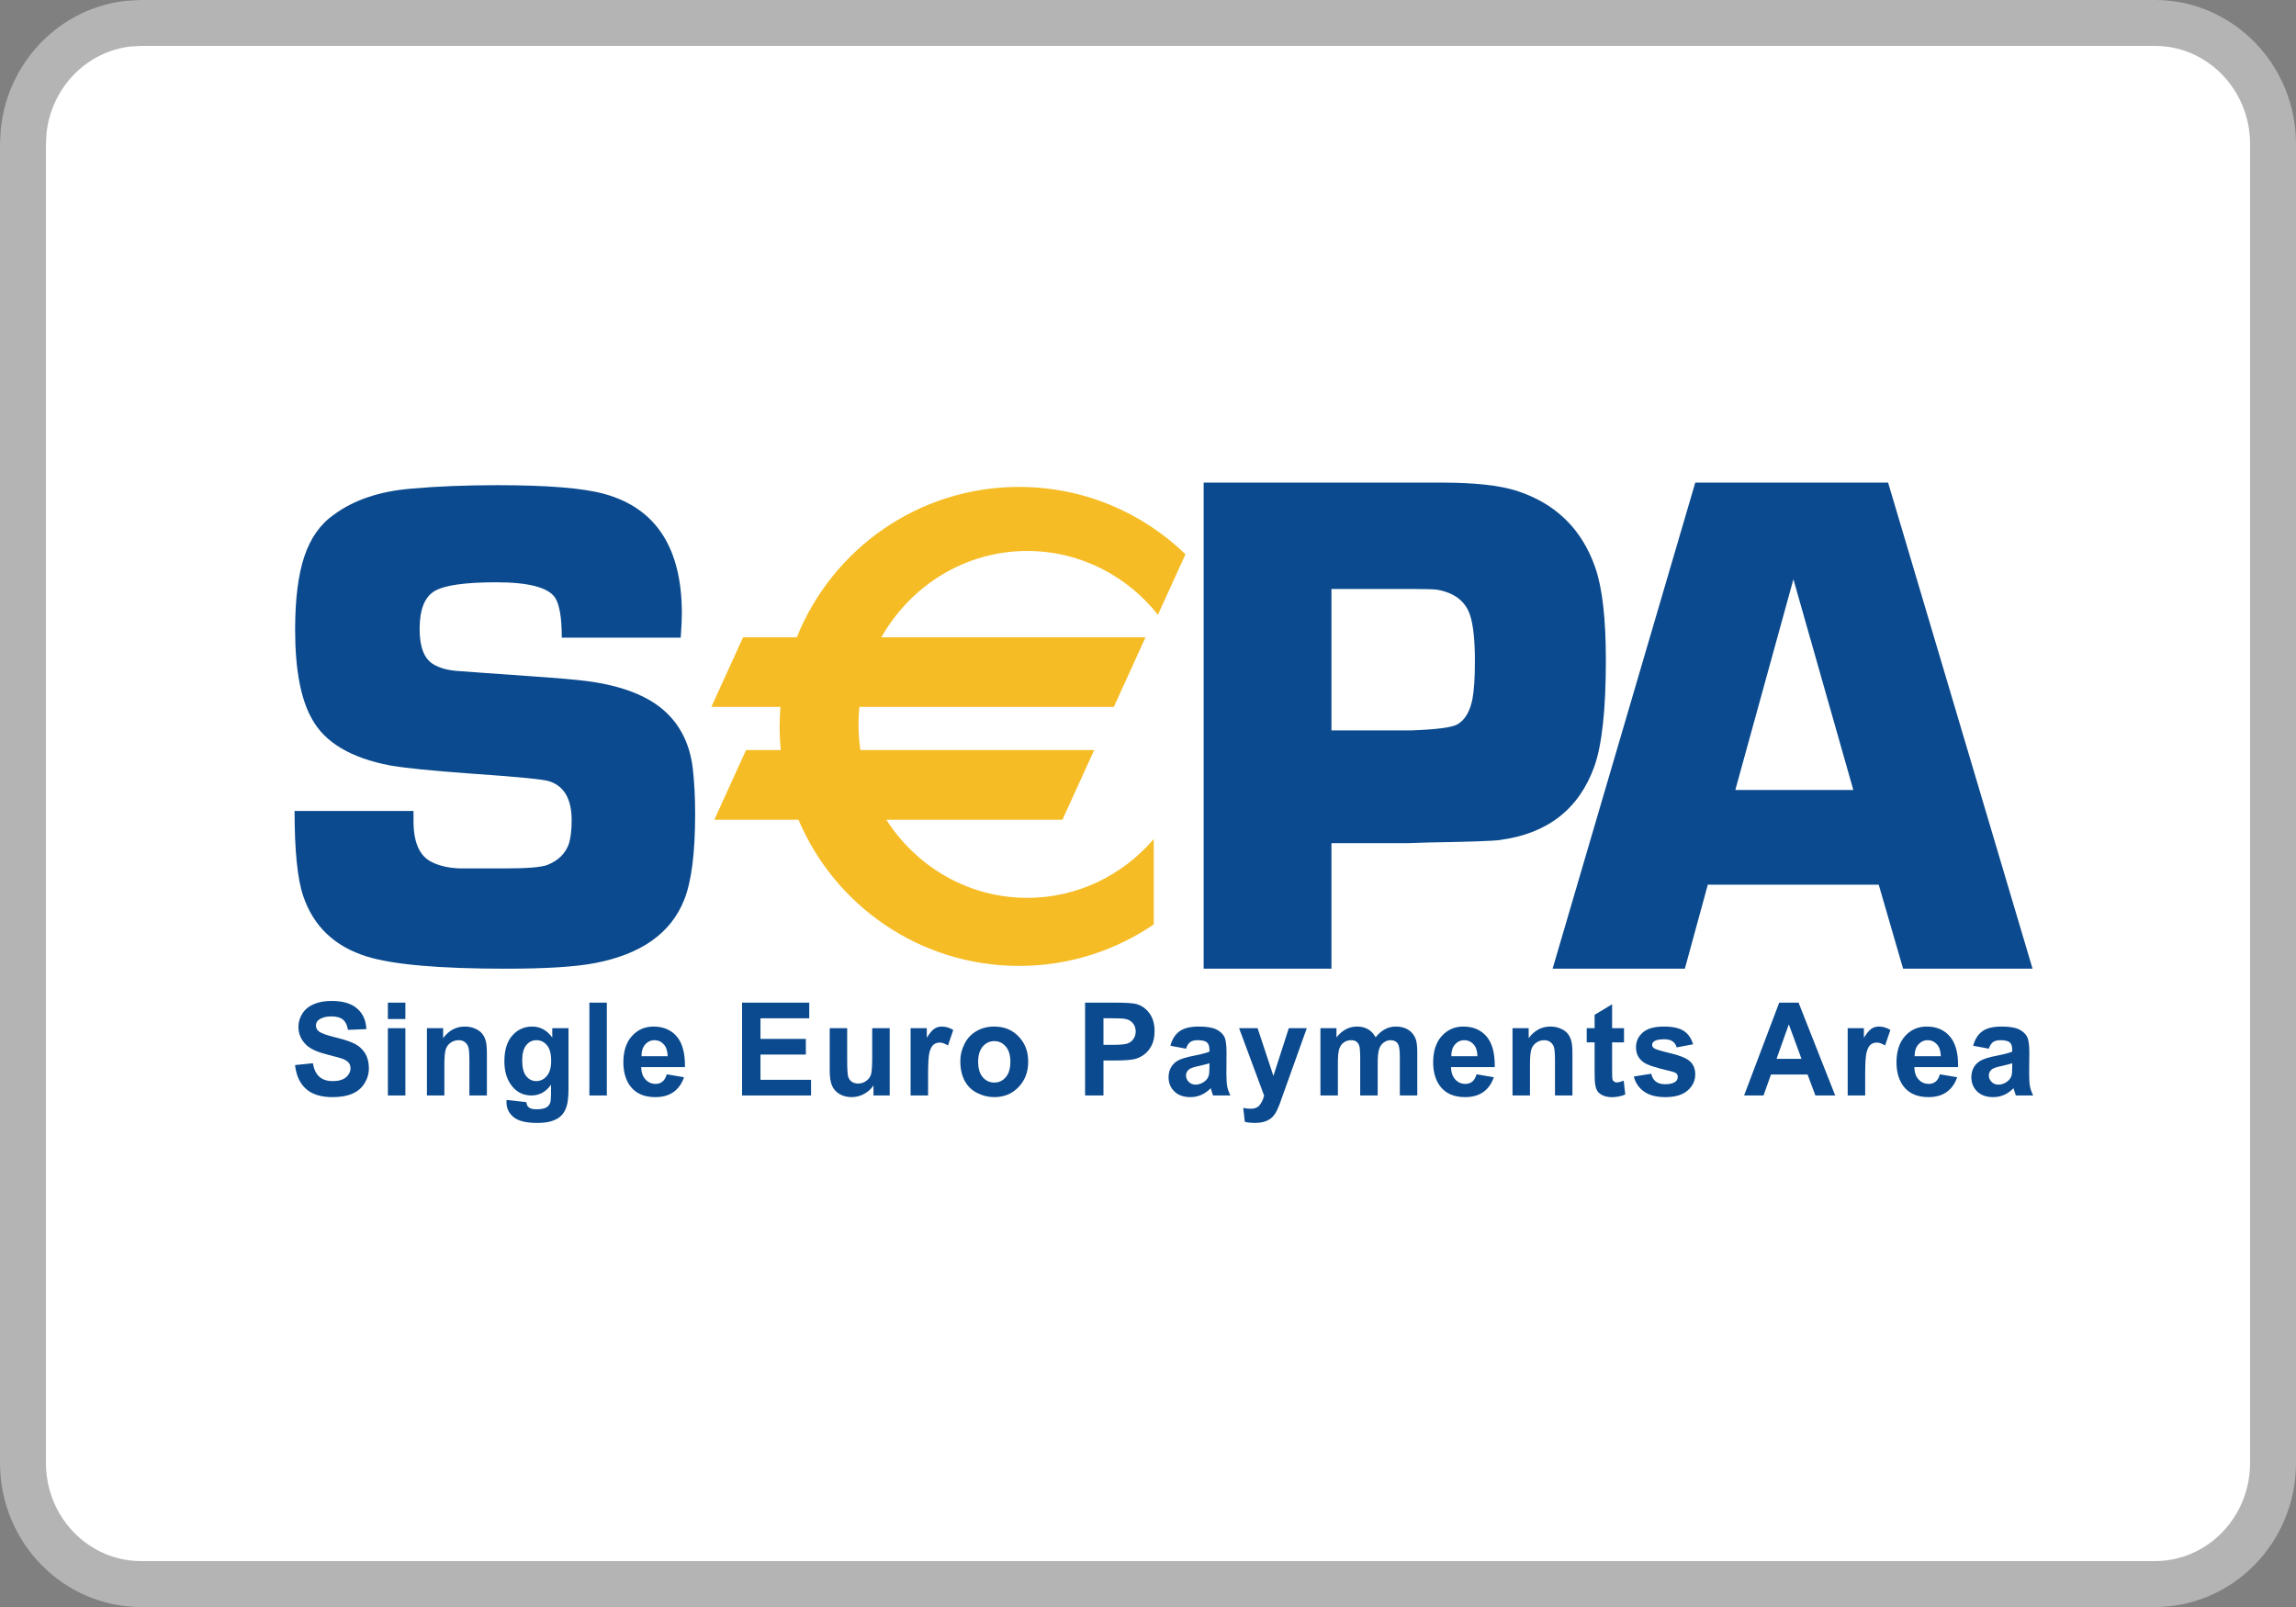
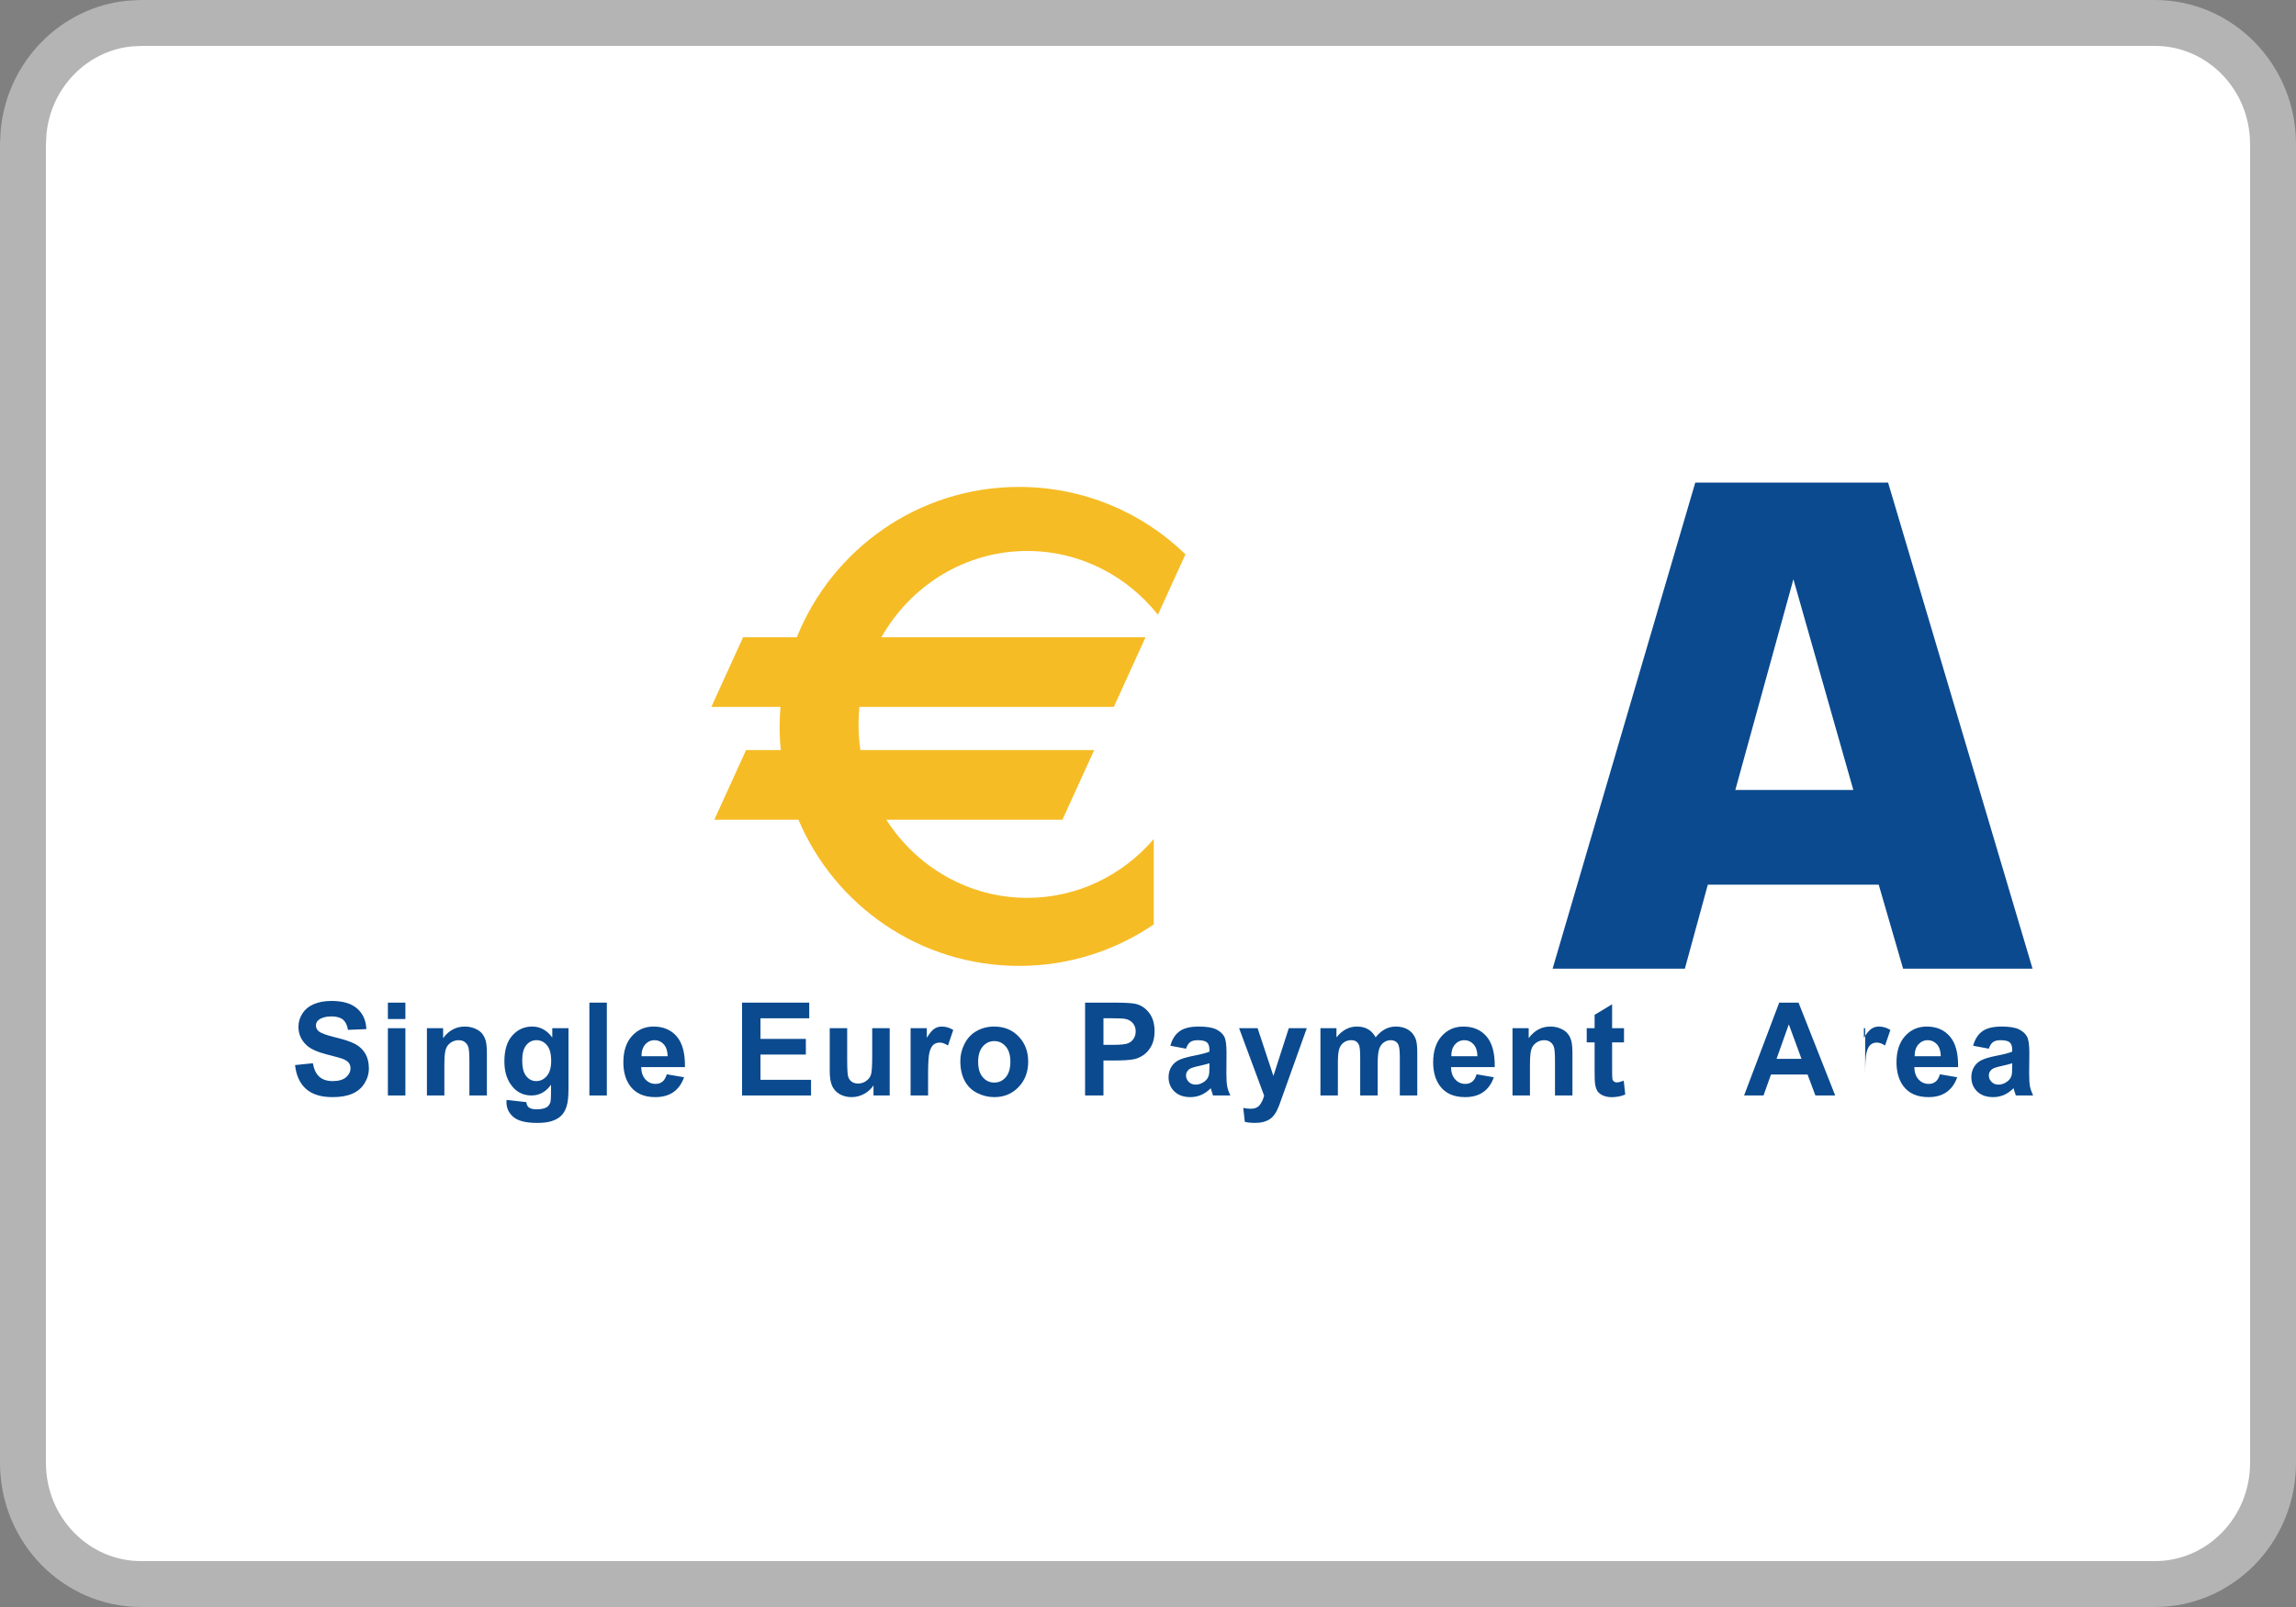
<svg xmlns="http://www.w3.org/2000/svg" width="50" height="35" viewBox="0 0 50 35" fill="none">
  <rect x="0" y="0" width="50" height="35" fill="#808080" stroke="none" />
  <path d="M3.07 0.5H46.93C48.338 0.5 49.5 1.671 49.5 3.141V31.859C49.5 33.329 48.338 34.5 46.93 34.5H3.07C1.662 34.5 0.5 33.329 0.5 31.859V3.141L0.514 2.869C0.638 1.619 1.607 0.639 2.81 0.514L3.07 0.5Z" fill="white" stroke="#B4B4B4" />
  <path fill-rule="evenodd" clip-rule="evenodd" d="M6.425 23.197L6.813 23.157C6.837 23.291 6.884 23.389 6.955 23.452C7.027 23.515 7.123 23.546 7.245 23.546C7.373 23.546 7.47 23.518 7.535 23.463C7.6 23.407 7.633 23.341 7.633 23.267C7.633 23.219 7.619 23.178 7.592 23.144C7.564 23.111 7.517 23.082 7.449 23.056C7.402 23.04 7.296 23.011 7.13 22.969C6.917 22.915 6.767 22.848 6.681 22.769C6.56 22.658 6.499 22.523 6.499 22.363C6.499 22.261 6.528 22.164 6.585 22.075C6.642 21.985 6.724 21.917 6.832 21.871C6.939 21.824 7.069 21.8 7.22 21.8C7.468 21.8 7.655 21.856 7.78 21.968C7.906 22.079 7.971 22.228 7.978 22.414L7.578 22.43C7.561 22.326 7.524 22.252 7.468 22.206C7.412 22.16 7.328 22.137 7.215 22.137C7.099 22.137 7.009 22.162 6.943 22.211C6.901 22.242 6.88 22.284 6.88 22.336C6.88 22.384 6.9 22.425 6.939 22.459C6.989 22.502 7.111 22.547 7.305 22.594C7.499 22.641 7.643 22.689 7.736 22.739C7.829 22.79 7.901 22.858 7.954 22.945C8.006 23.033 8.033 23.14 8.033 23.269C8.033 23.385 8.001 23.494 7.938 23.595C7.875 23.697 7.786 23.772 7.671 23.821C7.556 23.871 7.413 23.895 7.241 23.895C6.991 23.895 6.799 23.836 6.665 23.717C6.531 23.598 6.451 23.425 6.425 23.197Z" fill="#0B4A8E" />
  <path fill-rule="evenodd" clip-rule="evenodd" d="M8.447 22.394H8.828V23.859H8.447V22.394ZM8.447 21.837H8.828V22.194H8.447V21.837Z" fill="#0B4A8E" />
  <path fill-rule="evenodd" clip-rule="evenodd" d="M10.603 23.859H10.222V23.11C10.222 22.951 10.214 22.849 10.198 22.802C10.182 22.756 10.156 22.72 10.12 22.694C10.083 22.668 10.04 22.655 9.989 22.655C9.923 22.655 9.865 22.674 9.813 22.71C9.761 22.747 9.725 22.796 9.706 22.857C9.687 22.918 9.677 23.03 9.677 23.194V23.859H9.297V22.394H9.65V22.61C9.775 22.442 9.932 22.358 10.122 22.358C10.205 22.358 10.282 22.374 10.351 22.405C10.42 22.435 10.472 22.475 10.508 22.523C10.543 22.571 10.568 22.625 10.582 22.686C10.596 22.747 10.603 22.834 10.603 22.947V23.859Z" fill="#0B4A8E" />
  <path fill-rule="evenodd" clip-rule="evenodd" d="M11.372 23.095C11.372 23.251 11.401 23.365 11.46 23.438C11.518 23.51 11.59 23.546 11.676 23.546C11.767 23.546 11.845 23.509 11.908 23.435C11.971 23.361 12.003 23.251 12.003 23.105C12.003 22.953 11.973 22.84 11.912 22.766C11.851 22.692 11.775 22.655 11.682 22.655C11.592 22.655 11.518 22.692 11.46 22.764C11.401 22.836 11.372 22.947 11.372 23.095ZM11.031 23.956L11.462 24.004C11.469 24.058 11.486 24.096 11.512 24.116C11.548 24.146 11.605 24.16 11.683 24.16C11.782 24.16 11.856 24.145 11.906 24.115C11.939 24.095 11.964 24.062 11.982 24.017C11.993 23.985 11.999 23.925 11.999 23.839L12 23.625C11.888 23.781 11.746 23.859 11.573 23.859C11.381 23.859 11.228 23.776 11.116 23.609C11.028 23.477 10.984 23.313 10.984 23.117C10.984 22.871 11.041 22.683 11.157 22.553C11.273 22.423 11.416 22.358 11.588 22.358C11.765 22.358 11.911 22.438 12.027 22.597V22.394H12.38V23.711C12.38 23.884 12.366 24.014 12.338 24.099C12.31 24.185 12.271 24.252 12.22 24.301C12.17 24.35 12.103 24.388 12.018 24.416C11.934 24.444 11.828 24.457 11.699 24.457C11.456 24.457 11.284 24.414 11.182 24.329C11.08 24.243 11.029 24.134 11.029 24.003C11.029 23.99 11.03 23.974 11.031 23.956Z" fill="#0B4A8E" />
  <path fill-rule="evenodd" clip-rule="evenodd" d="M12.835 21.837H13.215V23.859H12.835V21.837Z" fill="#0B4A8E" />
  <path fill-rule="evenodd" clip-rule="evenodd" d="M14.54 23.004C14.537 22.89 14.508 22.804 14.454 22.744C14.4 22.685 14.334 22.655 14.256 22.655C14.173 22.655 14.104 22.687 14.05 22.749C13.996 22.812 13.969 22.897 13.97 23.004H14.54ZM14.52 23.398L14.896 23.462C14.848 23.603 14.771 23.711 14.666 23.785C14.561 23.859 14.429 23.895 14.271 23.895C14.022 23.895 13.837 23.812 13.717 23.645C13.622 23.511 13.575 23.342 13.575 23.138C13.575 22.894 13.637 22.703 13.761 22.565C13.886 22.427 14.043 22.358 14.233 22.358C14.447 22.358 14.616 22.431 14.739 22.575C14.862 22.72 14.921 22.942 14.916 23.241H13.963C13.966 23.357 13.997 23.446 14.056 23.51C14.115 23.574 14.188 23.607 14.276 23.607C14.336 23.607 14.386 23.59 14.427 23.557C14.468 23.524 14.499 23.471 14.52 23.398Z" fill="#0B4A8E" />
  <path fill-rule="evenodd" clip-rule="evenodd" d="M16.16 23.859V21.837H17.623V22.178H16.561V22.627H17.549V22.968H16.561V23.518H17.662V23.859H16.16Z" fill="#0B4A8E" />
  <path fill-rule="evenodd" clip-rule="evenodd" d="M19.022 23.859V23.64C18.97 23.718 18.901 23.78 18.816 23.826C18.73 23.872 18.641 23.895 18.546 23.895C18.45 23.895 18.363 23.874 18.287 23.831C18.21 23.787 18.155 23.726 18.12 23.648C18.086 23.57 18.069 23.462 18.069 23.323V22.394H18.449V23.068C18.449 23.274 18.456 23.401 18.47 23.447C18.484 23.494 18.509 23.531 18.546 23.558C18.583 23.585 18.63 23.599 18.687 23.599C18.751 23.599 18.81 23.581 18.861 23.544C18.912 23.508 18.947 23.463 18.966 23.409C18.985 23.355 18.994 23.223 18.994 23.013V22.394H19.375V23.859H19.022Z" fill="#0B4A8E" />
  <path fill-rule="evenodd" clip-rule="evenodd" d="M20.211 23.859H19.83V22.394H20.183V22.603C20.243 22.504 20.298 22.439 20.346 22.407C20.394 22.374 20.448 22.358 20.51 22.358C20.596 22.358 20.679 22.383 20.759 22.432L20.644 22.771C20.58 22.729 20.52 22.707 20.465 22.707C20.412 22.707 20.367 22.722 20.33 22.752C20.293 22.782 20.264 22.836 20.242 22.915C20.221 22.993 20.211 23.157 20.211 23.406V23.859Z" fill="#0B4A8E" />
  <path fill-rule="evenodd" clip-rule="evenodd" d="M21.301 23.127C21.301 23.273 21.335 23.384 21.402 23.462C21.47 23.54 21.553 23.578 21.653 23.578C21.752 23.578 21.835 23.54 21.902 23.462C21.969 23.384 22.003 23.272 22.003 23.124C22.003 22.98 21.969 22.869 21.902 22.792C21.835 22.714 21.752 22.675 21.653 22.675C21.553 22.675 21.47 22.714 21.402 22.792C21.335 22.869 21.301 22.981 21.301 23.127ZM20.913 23.106C20.913 22.977 20.944 22.852 21.006 22.731C21.068 22.61 21.156 22.517 21.27 22.454C21.383 22.39 21.51 22.358 21.651 22.358C21.867 22.358 22.045 22.43 22.183 22.575C22.322 22.719 22.391 22.902 22.391 23.123C22.391 23.345 22.321 23.53 22.181 23.676C22.041 23.822 21.866 23.895 21.653 23.895C21.522 23.895 21.397 23.865 21.278 23.804C21.159 23.743 21.068 23.654 21.006 23.536C20.944 23.418 20.913 23.275 20.913 23.106Z" fill="#0B4A8E" />
  <path fill-rule="evenodd" clip-rule="evenodd" d="M24.03 22.178V22.756H24.247C24.404 22.756 24.509 22.745 24.562 22.724C24.615 22.703 24.657 22.669 24.686 22.624C24.716 22.578 24.732 22.526 24.732 22.465C24.732 22.391 24.71 22.33 24.668 22.282C24.626 22.234 24.573 22.204 24.508 22.192C24.461 22.182 24.365 22.178 24.222 22.178H24.03ZM23.63 23.859V21.837H24.27C24.512 21.837 24.671 21.847 24.744 21.867C24.857 21.897 24.952 21.963 25.029 22.065C25.105 22.167 25.143 22.298 25.143 22.459C25.143 22.583 25.121 22.688 25.077 22.773C25.033 22.857 24.977 22.924 24.91 22.972C24.842 23.02 24.773 23.052 24.703 23.068C24.608 23.087 24.47 23.097 24.29 23.097H24.03V23.859H23.63Z" fill="#0B4A8E" />
  <path fill-rule="evenodd" clip-rule="evenodd" d="M26.338 23.157C26.29 23.174 26.213 23.193 26.108 23.217C26.003 23.239 25.934 23.262 25.902 23.284C25.853 23.32 25.828 23.366 25.828 23.422C25.828 23.476 25.848 23.523 25.887 23.563C25.927 23.603 25.977 23.623 26.038 23.623C26.106 23.623 26.171 23.599 26.233 23.553C26.279 23.518 26.309 23.475 26.323 23.424C26.333 23.391 26.338 23.328 26.338 23.234V23.157ZM25.828 22.84L25.487 22.776C25.526 22.634 25.592 22.529 25.687 22.461C25.781 22.392 25.921 22.358 26.108 22.358C26.276 22.358 26.402 22.379 26.485 22.419C26.568 22.461 26.626 22.513 26.66 22.576C26.694 22.639 26.71 22.755 26.71 22.924L26.707 23.377C26.707 23.506 26.713 23.601 26.725 23.662C26.737 23.724 26.76 23.789 26.793 23.859H26.416C26.406 23.834 26.394 23.796 26.38 23.747C26.374 23.724 26.369 23.709 26.367 23.701C26.302 23.766 26.233 23.815 26.159 23.847C26.085 23.879 26.007 23.895 25.923 23.895C25.776 23.895 25.66 23.854 25.575 23.772C25.49 23.69 25.448 23.587 25.448 23.461C25.448 23.378 25.467 23.304 25.506 23.239C25.544 23.174 25.599 23.125 25.668 23.09C25.738 23.056 25.839 23.025 25.97 22.999C26.147 22.965 26.27 22.934 26.338 22.904V22.865C26.338 22.789 26.32 22.735 26.284 22.703C26.247 22.671 26.179 22.655 26.079 22.655C26.011 22.655 25.958 22.669 25.92 22.696C25.882 22.723 25.852 22.771 25.828 22.84Z" fill="#0B4A8E" />
  <path fill-rule="evenodd" clip-rule="evenodd" d="M26.984 22.394H27.387L27.731 23.434L28.066 22.394H28.458L27.861 24.062C27.828 24.148 27.796 24.213 27.766 24.258C27.736 24.303 27.701 24.34 27.662 24.368C27.623 24.396 27.575 24.418 27.518 24.434C27.461 24.45 27.396 24.457 27.324 24.457C27.251 24.457 27.179 24.45 27.109 24.434L27.074 24.13C27.133 24.142 27.187 24.148 27.235 24.148C27.324 24.148 27.389 24.122 27.432 24.068C27.474 24.014 27.507 23.946 27.529 23.863L26.984 22.394Z" fill="#0B4A8E" />
  <path fill-rule="evenodd" clip-rule="evenodd" d="M28.755 22.394H29.104V22.594C29.229 22.437 29.378 22.358 29.551 22.358C29.643 22.358 29.723 22.377 29.791 22.416C29.858 22.455 29.914 22.513 29.957 22.592C30.02 22.513 30.088 22.455 30.161 22.416C30.234 22.377 30.311 22.358 30.394 22.358C30.5 22.358 30.589 22.38 30.662 22.424C30.735 22.468 30.789 22.532 30.825 22.617C30.851 22.679 30.864 22.781 30.864 22.921V23.859H30.484V23.02C30.484 22.874 30.471 22.781 30.445 22.738C30.41 22.683 30.356 22.655 30.283 22.655C30.23 22.655 30.18 22.672 30.134 22.705C30.087 22.738 30.053 22.787 30.033 22.851C30.012 22.915 30.002 23.016 30.002 23.154V23.859H29.621V23.055C29.621 22.912 29.614 22.82 29.601 22.778C29.587 22.737 29.567 22.706 29.538 22.686C29.51 22.665 29.472 22.655 29.423 22.655C29.365 22.655 29.312 22.671 29.266 22.703C29.219 22.736 29.186 22.782 29.165 22.843C29.145 22.904 29.135 23.005 29.135 23.146V23.859H28.755V22.394Z" fill="#0B4A8E" />
  <path fill-rule="evenodd" clip-rule="evenodd" d="M32.174 23.004C32.172 22.89 32.143 22.804 32.089 22.744C32.035 22.685 31.969 22.655 31.891 22.655C31.808 22.655 31.739 22.687 31.685 22.749C31.63 22.812 31.604 22.897 31.605 23.004H32.174ZM32.155 23.398L32.531 23.462C32.482 23.603 32.406 23.711 32.301 23.785C32.196 23.859 32.064 23.895 31.906 23.895C31.657 23.895 31.472 23.812 31.352 23.645C31.257 23.511 31.21 23.342 31.21 23.138C31.21 22.894 31.272 22.703 31.396 22.565C31.521 22.427 31.678 22.358 31.868 22.358C32.082 22.358 32.25 22.431 32.374 22.575C32.497 22.72 32.556 22.942 32.551 23.241H31.598C31.601 23.357 31.632 23.446 31.691 23.51C31.749 23.574 31.823 23.607 31.911 23.607C31.971 23.607 32.021 23.59 32.062 23.557C32.103 23.524 32.134 23.471 32.155 23.398Z" fill="#0B4A8E" />
  <path fill-rule="evenodd" clip-rule="evenodd" d="M34.243 23.859H33.863V23.11C33.863 22.951 33.855 22.849 33.839 22.802C33.823 22.756 33.797 22.72 33.76 22.694C33.724 22.668 33.68 22.655 33.629 22.655C33.564 22.655 33.505 22.674 33.454 22.71C33.402 22.747 33.366 22.796 33.347 22.857C33.328 22.918 33.318 23.03 33.318 23.194V23.859H32.938V22.394H33.29V22.61C33.415 22.442 33.573 22.358 33.762 22.358C33.846 22.358 33.922 22.374 33.991 22.405C34.06 22.435 34.113 22.475 34.148 22.523C34.184 22.571 34.208 22.625 34.222 22.686C34.236 22.747 34.243 22.834 34.243 22.947V23.859Z" fill="#0B4A8E" />
  <path fill-rule="evenodd" clip-rule="evenodd" d="M35.366 22.394V22.703H35.107V23.296C35.107 23.416 35.109 23.486 35.114 23.506C35.119 23.526 35.13 23.542 35.147 23.555C35.164 23.568 35.185 23.575 35.21 23.575C35.244 23.575 35.294 23.562 35.36 23.537L35.393 23.838C35.305 23.876 35.206 23.896 35.095 23.896C35.027 23.896 34.966 23.884 34.911 23.86C34.857 23.837 34.817 23.806 34.791 23.769C34.766 23.732 34.748 23.681 34.738 23.618C34.73 23.573 34.726 23.481 34.726 23.344V22.703H34.554V22.394H34.726V22.102L35.107 21.873V22.394H35.366Z" fill="#0B4A8E" />
-   <path fill-rule="evenodd" clip-rule="evenodd" d="M35.58 23.446L35.96 23.386C35.976 23.461 36.009 23.517 36.058 23.556C36.108 23.595 36.176 23.614 36.265 23.614C36.363 23.614 36.437 23.596 36.486 23.559C36.52 23.533 36.536 23.498 36.536 23.455C36.536 23.425 36.527 23.4 36.509 23.381C36.49 23.363 36.447 23.346 36.382 23.33C36.074 23.26 35.879 23.197 35.797 23.14C35.683 23.061 35.627 22.95 35.627 22.809C35.627 22.682 35.676 22.575 35.774 22.488C35.873 22.402 36.025 22.358 36.232 22.358C36.429 22.358 36.576 22.391 36.672 22.456C36.767 22.52 36.833 22.616 36.87 22.744L36.513 22.812C36.497 22.755 36.468 22.711 36.425 22.681C36.381 22.65 36.32 22.635 36.24 22.635C36.139 22.635 36.067 22.649 36.023 22.678C35.994 22.699 35.979 22.725 35.979 22.757C35.979 22.785 35.992 22.809 36.017 22.828C36.051 22.854 36.17 22.891 36.373 22.938C36.575 22.985 36.717 23.043 36.797 23.111C36.877 23.181 36.917 23.277 36.917 23.401C36.917 23.537 36.862 23.653 36.752 23.75C36.642 23.847 36.48 23.895 36.265 23.895C36.07 23.895 35.916 23.855 35.803 23.774C35.689 23.694 35.614 23.584 35.58 23.446Z" fill="#0B4A8E" />
  <path fill-rule="evenodd" clip-rule="evenodd" d="M39.231 23.061L38.955 22.31L38.688 23.061H39.231ZM39.965 23.859H39.534L39.363 23.402H38.567L38.404 23.859H37.981L38.746 21.837H39.167L39.965 23.859Z" fill="#0B4A8E" />
-   <path fill-rule="evenodd" clip-rule="evenodd" d="M40.618 23.859H40.237V22.394H40.59V22.603C40.651 22.504 40.705 22.439 40.753 22.407C40.801 22.374 40.856 22.358 40.917 22.358C41.003 22.358 41.087 22.383 41.167 22.432L41.051 22.771C40.987 22.729 40.927 22.707 40.872 22.707C40.819 22.707 40.774 22.722 40.737 22.752C40.7 22.782 40.671 22.836 40.65 22.915C40.628 22.993 40.618 23.157 40.618 23.406V23.859Z" fill="#0B4A8E" />
+   <path fill-rule="evenodd" clip-rule="evenodd" d="M40.618 23.859V22.394H40.59V22.603C40.651 22.504 40.705 22.439 40.753 22.407C40.801 22.374 40.856 22.358 40.917 22.358C41.003 22.358 41.087 22.383 41.167 22.432L41.051 22.771C40.987 22.729 40.927 22.707 40.872 22.707C40.819 22.707 40.774 22.722 40.737 22.752C40.7 22.782 40.671 22.836 40.65 22.915C40.628 22.993 40.618 23.157 40.618 23.406V23.859Z" fill="#0B4A8E" />
  <path fill-rule="evenodd" clip-rule="evenodd" d="M42.265 23.004C42.262 22.89 42.234 22.804 42.18 22.744C42.125 22.685 42.059 22.655 41.981 22.655C41.898 22.655 41.83 22.687 41.775 22.749C41.721 22.812 41.694 22.897 41.695 23.004H42.265ZM42.245 23.398L42.622 23.462C42.573 23.603 42.496 23.711 42.391 23.785C42.286 23.859 42.155 23.895 41.997 23.895C41.747 23.895 41.562 23.812 41.442 23.645C41.348 23.511 41.3 23.342 41.3 23.138C41.3 22.894 41.363 22.703 41.487 22.565C41.611 22.427 41.769 22.358 41.959 22.358C42.172 22.358 42.341 22.431 42.464 22.575C42.588 22.72 42.647 22.942 42.641 23.241H41.688C41.691 23.357 41.722 23.446 41.781 23.51C41.84 23.574 41.914 23.607 42.002 23.607C42.062 23.607 42.112 23.59 42.153 23.557C42.194 23.524 42.224 23.471 42.245 23.398Z" fill="#0B4A8E" />
  <path fill-rule="evenodd" clip-rule="evenodd" d="M43.82 23.157C43.772 23.174 43.695 23.193 43.59 23.217C43.485 23.239 43.417 23.262 43.385 23.284C43.335 23.32 43.311 23.366 43.311 23.422C43.311 23.476 43.33 23.523 43.37 23.563C43.409 23.603 43.459 23.623 43.52 23.623C43.589 23.623 43.654 23.599 43.715 23.553C43.761 23.518 43.791 23.475 43.806 23.424C43.815 23.391 43.82 23.328 43.82 23.234V23.157ZM43.311 22.84L42.969 22.776C43.008 22.634 43.075 22.529 43.169 22.461C43.264 22.392 43.404 22.358 43.59 22.358C43.759 22.358 43.885 22.379 43.968 22.419C44.05 22.461 44.108 22.513 44.142 22.576C44.176 22.639 44.193 22.755 44.193 22.924L44.189 23.377C44.189 23.506 44.195 23.601 44.207 23.662C44.219 23.724 44.242 23.789 44.275 23.859H43.899C43.889 23.834 43.877 23.796 43.862 23.747C43.856 23.724 43.851 23.709 43.849 23.701C43.784 23.766 43.715 23.815 43.642 23.847C43.568 23.879 43.489 23.895 43.406 23.895C43.258 23.895 43.142 23.854 43.057 23.772C42.973 23.69 42.93 23.587 42.93 23.461C42.93 23.378 42.95 23.304 42.988 23.239C43.027 23.174 43.081 23.125 43.151 23.09C43.22 23.056 43.321 23.025 43.452 22.999C43.629 22.965 43.752 22.934 43.82 22.904V22.865C43.82 22.789 43.802 22.735 43.766 22.703C43.73 22.671 43.662 22.655 43.561 22.655C43.494 22.655 43.441 22.669 43.403 22.696C43.365 22.723 43.334 22.771 43.311 22.84Z" fill="#0B4A8E" />
-   <path fill-rule="evenodd" clip-rule="evenodd" d="M14.824 13.888H12.234C12.234 13.453 12.184 13.161 12.085 13.012C11.931 12.792 11.505 12.682 10.809 12.682C10.133 12.682 9.685 12.745 9.466 12.872C9.248 12.999 9.138 13.276 9.138 13.702C9.138 14.087 9.235 14.341 9.429 14.463C9.569 14.549 9.752 14.6 9.982 14.615L10.504 14.653C11.623 14.729 12.322 14.782 12.601 14.813C13.486 14.904 14.128 15.145 14.526 15.535C14.839 15.84 15.026 16.238 15.086 16.73C15.12 17.024 15.138 17.357 15.138 17.727C15.138 18.579 15.058 19.203 14.899 19.599C14.611 20.325 13.963 20.783 12.955 20.976C12.533 21.057 11.887 21.098 11.018 21.098C9.568 21.098 8.557 21.009 7.987 20.832C7.286 20.614 6.824 20.173 6.601 19.509C6.477 19.14 6.415 18.525 6.415 17.663H9.005C9.005 17.759 9.005 17.833 9.005 17.883C9.005 18.343 9.134 18.639 9.392 18.77C9.57 18.861 9.786 18.909 10.039 18.914H10.991C11.477 18.914 11.787 18.889 11.921 18.838C12.159 18.742 12.315 18.588 12.39 18.374C12.429 18.243 12.449 18.073 12.449 17.865C12.449 17.399 12.283 17.115 11.951 17.013C11.827 16.973 11.249 16.917 10.219 16.846C9.391 16.786 8.816 16.727 8.494 16.671C7.646 16.509 7.081 16.175 6.799 15.668C6.551 15.237 6.427 14.586 6.427 13.714C6.427 13.05 6.494 12.518 6.628 12.118C6.762 11.717 6.978 11.413 7.276 11.205C7.713 10.886 8.271 10.699 8.951 10.643C9.517 10.592 10.145 10.567 10.835 10.567C11.922 10.567 12.697 10.63 13.159 10.757C14.286 11.067 14.849 11.935 14.849 13.362C14.849 13.479 14.841 13.654 14.824 13.888Z" fill="#0B4A8E" />
-   <path fill-rule="evenodd" clip-rule="evenodd" d="M28.995 15.908H30.731C31.281 15.888 31.616 15.845 31.736 15.777C31.901 15.684 32.011 15.499 32.066 15.221C32.101 15.036 32.119 14.761 32.119 14.395C32.119 13.947 32.084 13.616 32.014 13.399C31.914 13.095 31.674 12.91 31.294 12.843C31.219 12.833 31.039 12.828 30.754 12.828H28.995V15.908ZM26.212 21.098V10.511H31.398C32.109 10.511 32.652 10.57 33.025 10.689C33.878 10.963 34.45 11.523 34.743 12.369C34.895 12.813 34.971 13.482 34.971 14.376C34.971 15.449 34.887 16.221 34.721 16.691C34.388 17.62 33.703 18.155 32.669 18.294C32.548 18.315 32.03 18.334 31.117 18.349L30.655 18.364H28.995V21.098H26.212Z" fill="#0B4A8E" />
  <path fill-rule="evenodd" clip-rule="evenodd" d="M40.36 17.205L39.055 12.616L37.79 17.205H40.36ZM40.913 19.268H37.191L36.691 21.098H33.811L36.918 10.511H41.117L44.263 21.098H41.444L40.913 19.268Z" fill="#0B4A8E" />
  <path fill-rule="evenodd" clip-rule="evenodd" d="M22.37 12C23.518 12 24.543 12.541 25.216 13.389L25.816 12.072C24.878 11.164 23.6 10.605 22.192 10.605C19.998 10.605 18.122 11.961 17.352 13.88H16.182L15.491 15.396H16.996C16.985 15.537 16.978 15.678 16.978 15.821C16.978 15.995 16.986 16.167 17.003 16.336H16.247L15.556 17.853H17.388C18.18 19.724 20.033 21.037 22.192 21.037C23.28 21.037 24.289 20.703 25.125 20.134V18.275C24.452 19.059 23.468 19.555 22.37 19.555C21.087 19.555 19.958 18.878 19.301 17.853H23.137L23.828 16.336H18.736C18.71 16.154 18.696 15.967 18.696 15.777C18.696 15.649 18.703 15.522 18.715 15.396H24.256L24.946 13.88H19.194C19.83 12.756 21.014 12 22.37 12Z" fill="#F6BC25" />
</svg>